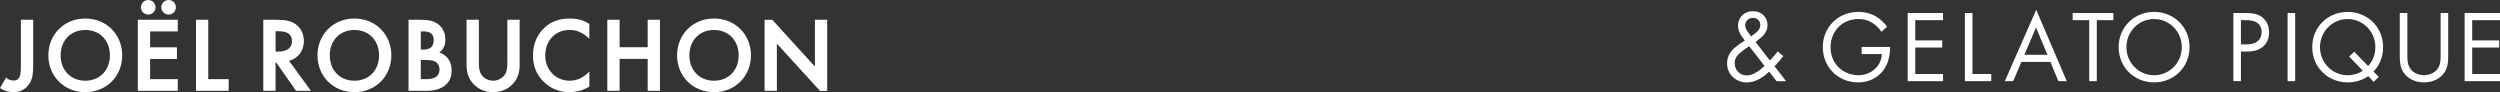
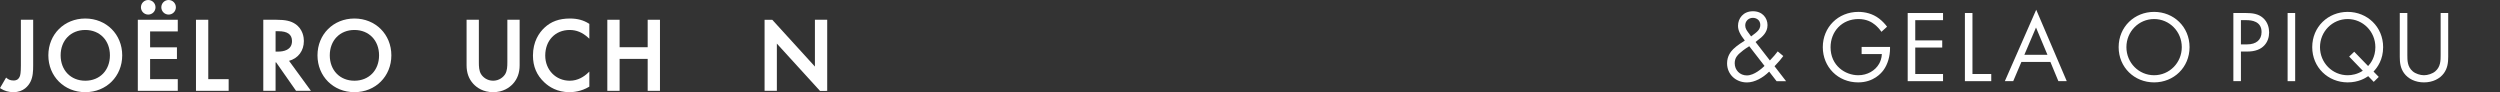
<svg xmlns="http://www.w3.org/2000/svg" id="_レイヤー_2" data-name="レイヤー 2" viewBox="0 0 1360.001 50.142">
  <rect x="0" y="0" width="1360.001" height="50.142" fill="#333333" stroke="none" />
  <defs>
    <style>
      .cls-1 {
        fill: #fff;
        stroke-width: 0px;
      }
    </style>
  </defs>
  <g id="design">
    <g>
      <g>
        <path class="cls-1" d="m11.36,35.652c0,3.886-.298,5.156-.589,5.884-.82,2.027-2.316,2.261-3.369,2.261-1.962,0-3.031-.713-3.664-1.25l-.416-.352-3.322,5.713.364.237c2.042,1.325,4.371,1.998,6.926,1.998,5.611,0,8.23-3.562,9.293-5.684,1.35-2.7,1.463-5.831,1.463-8.806V10.751h-6.686v24.901Z" />
        <path class="cls-1" d="m66.485,30.107c0-11.422-8.638-20.035-20.091-20.035s-20.092,8.613-20.092,20.035,8.638,20.035,20.092,20.035,20.091-8.613,20.091-20.035Zm-20.091,13.803c-7.893,0-13.406-5.676-13.406-13.803s5.513-13.803,13.406-13.803,13.406,5.676,13.406,13.803-5.513,13.803-13.406,13.803Z" />
        <circle class="cls-1" cx="91.724" cy="3.965" r="3.965" />
        <polygon class="cls-1" points="96.708 43.061 81.656 43.061 81.656 32.092 96.255 32.092 96.255 25.746 81.656 25.746 81.656 17.096 96.708 17.096 96.708 10.751 74.972 10.751 74.972 49.406 96.708 49.406 96.708 43.061" />
        <circle class="cls-1" cx="80.634" cy="3.965" r="3.965" />
        <polygon class="cls-1" points="124.389 43.061 113.298 43.061 113.298 10.751 106.614 10.751 106.614 49.406 124.389 49.406 124.389 43.061" />
        <path class="cls-1" d="m149.914,33.959h.325l10.808,15.447h8.096l-11.901-16.306c4.994-1.398,8.064-5.479,8.064-10.802,0-1.842-.455-6.432-4.672-9.262-2.406-1.623-5.365-2.285-10.214-2.285h-7.19v38.655h6.684v-15.447Zm1.355-5.893h-1.355v-11.083h1.525c4.985,0,7.408,1.757,7.408,5.372,0,4.969-4.747,5.711-7.577,5.711Z" />
        <path class="cls-1" d="m212.897,30.107c0-11.422-8.638-20.035-20.091-20.035s-20.092,8.613-20.092,20.035,8.638,20.035,20.092,20.035,20.091-8.613,20.091-20.035Zm-20.091-13.803c7.893,0,13.406,5.676,13.406,13.803s-5.513,13.803-13.406,13.803c-7.893,0-13.406-5.676-13.406-13.803s5.513-13.803,13.406-13.803Z" />
-         <path class="cls-1" d="m239.015,28.561c.845-.573,1.537-1.322,2.063-2.233,1.074-1.745,1.199-3.524,1.199-4.709,0-3.253-1.028-5.805-3.145-7.803-2.738-2.552-6.133-3.065-10.722-3.065h-6.171s0,38.655,0,38.655h9.906c3.328,0,7.925-.663,10.913-3.822,1.809-1.92,2.615-4.111,2.615-7.103,0-3.113-.855-5.53-2.62-7.391-1.082-1.116-2.463-1.979-4.038-2.53Zm-4.414-2.914c-1.257,1.205-3.102,1.344-4.38,1.344h-1.298v-9.894h1.525c1.753,0,3.15.219,4.268,1.289,1.072,1.02,1.216,2.236,1.216,3.291,0,1.158-.138,2.83-1.331,3.971Zm-5.678,7.01h3.165c2.075,0,4.194.19,5.619,1.564.873.874,1.394,2.234,1.394,3.638,0,1.526-.649,2.994-1.697,3.832-1.575,1.271-4.554,1.37-5.429,1.37h-3.052v-10.404Z" />
        <path class="cls-1" d="m275.999,33.954c0,2.179-.087,4.459-1.126,6.276-.999,1.698-3.332,3.679-6.623,3.679-3.291,0-5.624-1.982-6.62-3.674-1.042-1.822-1.128-4.102-1.128-6.281V10.751h-6.684v24.731c0,4.114,1.186,7.416,3.629,10.099,1.916,2.081,5.346,4.561,10.804,4.561s8.888-2.481,10.805-4.563c2.442-2.681,3.628-5.983,3.628-10.097V10.751h-6.684v23.203Z" />
        <path class="cls-1" d="m320.377,47.248l.223-.133v-8.167l-.771.73c-2.037,1.931-5.404,4.232-9.871,4.232-7.61,0-13.35-5.886-13.35-13.69,0-8.194,5.467-13.916,13.293-13.916,3.66,0,6.911,1.331,9.935,4.069l.764.691v-8.069l-.211-.135c-2.981-1.902-6.259-2.788-10.317-2.788-5.862,0-10.294,1.604-13.95,5.048-2.828,2.675-6.199,7.466-6.199,15.1,0,5.915,2.028,10.689,6.198,14.59,2.564,2.433,7.015,5.332,13.668,5.332,2.145,0,6.371-.376,10.589-2.894Z" />
        <polygon class="cls-1" points="337.067 32.035 352.337 32.035 352.337 49.406 359.022 49.406 359.022 10.751 352.337 10.751 352.337 25.69 337.067 25.69 337.067 10.751 330.383 10.751 330.383 49.406 337.067 49.406 337.067 32.035" />
-         <path class="cls-1" d="m388.426,10.072c-11.454,0-20.092,8.613-20.092,20.035s8.638,20.035,20.092,20.035,20.091-8.613,20.091-20.035c0-11.422-8.638-20.035-20.091-20.035Zm0,33.838c-7.893,0-13.406-5.676-13.406-13.803s5.513-13.803,13.406-13.803,13.406,5.676,13.406,13.803c0,8.127-5.513,13.803-13.406,13.803Z" />
        <polygon class="cls-1" points="443.315 10.751 443.315 36.21 420.109 10.754 415.928 10.76 415.928 49.406 422.613 49.406 422.613 23.72 446.084 49.454 450 49.448 450 10.751 443.315 10.751" />
      </g>
      <g>
        <g>
          <path class="cls-1" d="m1012.724,29.422h11.005c-.111,2.334-.834,4.113-1.501,5.28-2.111,3.724-6.391,6.225-11.338,6.225-7.003,0-15.062-5.113-15.062-15.229,0-8.615,6.224-15.34,15.173-15.34,4.447,0,7.227,1.668,9.005,3.113,1.223,1,2.445,2.334,3.5,3.834l3.058-2.779c-1.056-1.445-2.613-3.112-4.281-4.391-3.613-2.779-7.781-3.668-11.338-3.668-11.06,0-19.341,8.392-19.341,19.175s8.226,19.175,19.23,19.175c8.503,0,12.672-5.169,13.784-6.669,2.334-3.168,3.557-7.615,3.557-11.728v-.889h-15.451v3.891Z" />
          <polygon class="cls-1" points="1037.785 44.151 1057.015 44.151 1057.015 40.26 1041.898 40.26 1041.898 25.864 1056.572 25.864 1056.572 21.974 1041.898 21.974 1041.898 10.969 1057.015 10.969 1057.015 7.078 1037.785 7.078 1037.785 44.151" />
          <polygon class="cls-1" points="1073.02 7.078 1068.907 7.078 1068.907 44.151 1083.246 44.151 1083.246 40.26 1073.02 40.26 1073.02 7.078" />
          <path class="cls-1" d="m1090.635,44.151h4.557l4.447-10.449h15.785l4.335,10.449h4.558l-16.618-38.851-17.063,38.851Zm10.616-14.339l6.335-14.84,6.226,14.84h-12.561Z" />
-           <polygon class="cls-1" points="1127.535 10.969 1136.54 10.969 1136.54 44.151 1140.652 44.151 1140.652 10.969 1149.657 10.969 1149.657 7.078 1127.535 7.078 1127.535 10.969" />
          <path class="cls-1" d="m1171.83,6.467c-10.671,0-19.286,8.114-19.286,19.175,0,11.005,8.559,19.175,19.286,19.175s19.287-8.17,19.287-19.175c0-11.061-8.616-19.175-19.287-19.175Zm0,34.46c-8.337,0-15.062-6.781-15.062-15.284s6.725-15.285,15.062-15.285,15.063,6.781,15.063,15.285-6.726,15.284-15.063,15.284Z" />
          <path class="cls-1" d="m1231.014,9.691c-2.501-2.168-5.613-2.612-9.338-2.612h-6.725v37.072h4.113v-16.118h3.613c8.448,0,11.728-5.169,11.728-10.393,0-2.334-.667-5.614-3.391-7.948Zm-8.559,14.451h-3.391v-13.173h3.057c2.669,0,8.171.556,8.171,6.447,0,4.279-2.946,6.725-7.837,6.725Z" />
          <rect class="cls-1" x="1244.461" y="7.078" width="4.113" height="37.072" />
          <path class="cls-1" d="m1296.426,25.643c0-11.061-8.671-19.175-19.287-19.175-10.671,0-19.286,8.114-19.286,19.175,0,11.005,8.614,19.175,19.286,19.175,5.892,0,9.615-2.334,11.172-3.39l3.001,3.112,2.739-2.697-2.85-2.916c2.168-2.278,5.225-6.503,5.225-13.283Zm-8.171,10.282l-7.554-7.789-2.752,2.652,7.416,7.694c-2.89,1.889-5.892,2.445-8.226,2.445-8.337,0-15.062-6.781-15.062-15.284s6.725-15.285,15.062-15.285c8.282,0,15.063,6.781,15.063,15.285,0,5.447-2.558,8.781-3.947,10.282Z" />
          <path class="cls-1" d="m1327.713,29.811c0,3.112,0,6.503-2.946,9.004-1.501,1.278-4.058,2.112-6.115,2.112s-4.612-.834-6.113-2.112c-2.946-2.501-2.946-5.892-2.946-9.004V7.078h-4.113v23.844c0,3.113.334,6.114,2.334,8.893,2.224,3.057,6.113,5.002,10.838,5.002s8.616-1.945,10.839-5.002c2-2.779,2.334-5.78,2.334-8.893V7.078s-4.113,0-4.113,0v22.733Z" />
-           <polygon class="cls-1" points="1340.769 44.151 1360.001 44.151 1360.001 40.26 1344.882 40.26 1344.882 25.864 1359.556 25.864 1359.556 21.974 1344.882 21.974 1344.882 10.969 1360.001 10.969 1360.001 7.078 1340.769 7.078 1340.769 44.151" />
        </g>
        <path class="cls-1" d="m970.116,30.474c-1.01,1.403-2.47,3.199-4.77,5.556l6.286,8.138h-5.164l-4.041-5.219c-3.255,3.255-7.801,5.893-12.067,5.893-6.117,0-10.832-4.434-10.832-10.383,0-4.041,2.133-6.51,3.368-7.745,1.964-1.964,5.5-4.153,6.286-4.658-2.526-3.255-3.704-5.5-3.704-8.026,0-3.928,2.75-7.913,8.138-7.913,5.219,0,7.913,3.76,7.913,7.521,0,1.74-.505,4.209-3.48,6.791-.954.842-.617.393-3.031,2.413l7.801,10.046c2.02-2.133,3.199-3.48,4.265-4.939l3.031,2.526Zm-18.521-5.332c-2.75,1.684-4.209,2.919-5.275,3.873-1.066.954-2.638,2.47-2.638,5.388,0,3.704,2.75,6.623,6.623,6.623,3.985,0,8.194-3.817,9.597-5.163l-8.306-10.72Zm1.01-5.332l2.469-1.908c2.133-1.684,2.526-3.031,2.526-4.322,0-2.638-2.077-3.873-4.041-3.873-2.301,0-4.153,1.74-4.153,4.097,0,1.628.786,2.694,1.515,3.704l1.684,2.301Z" />
      </g>
    </g>
  </g>
</svg>